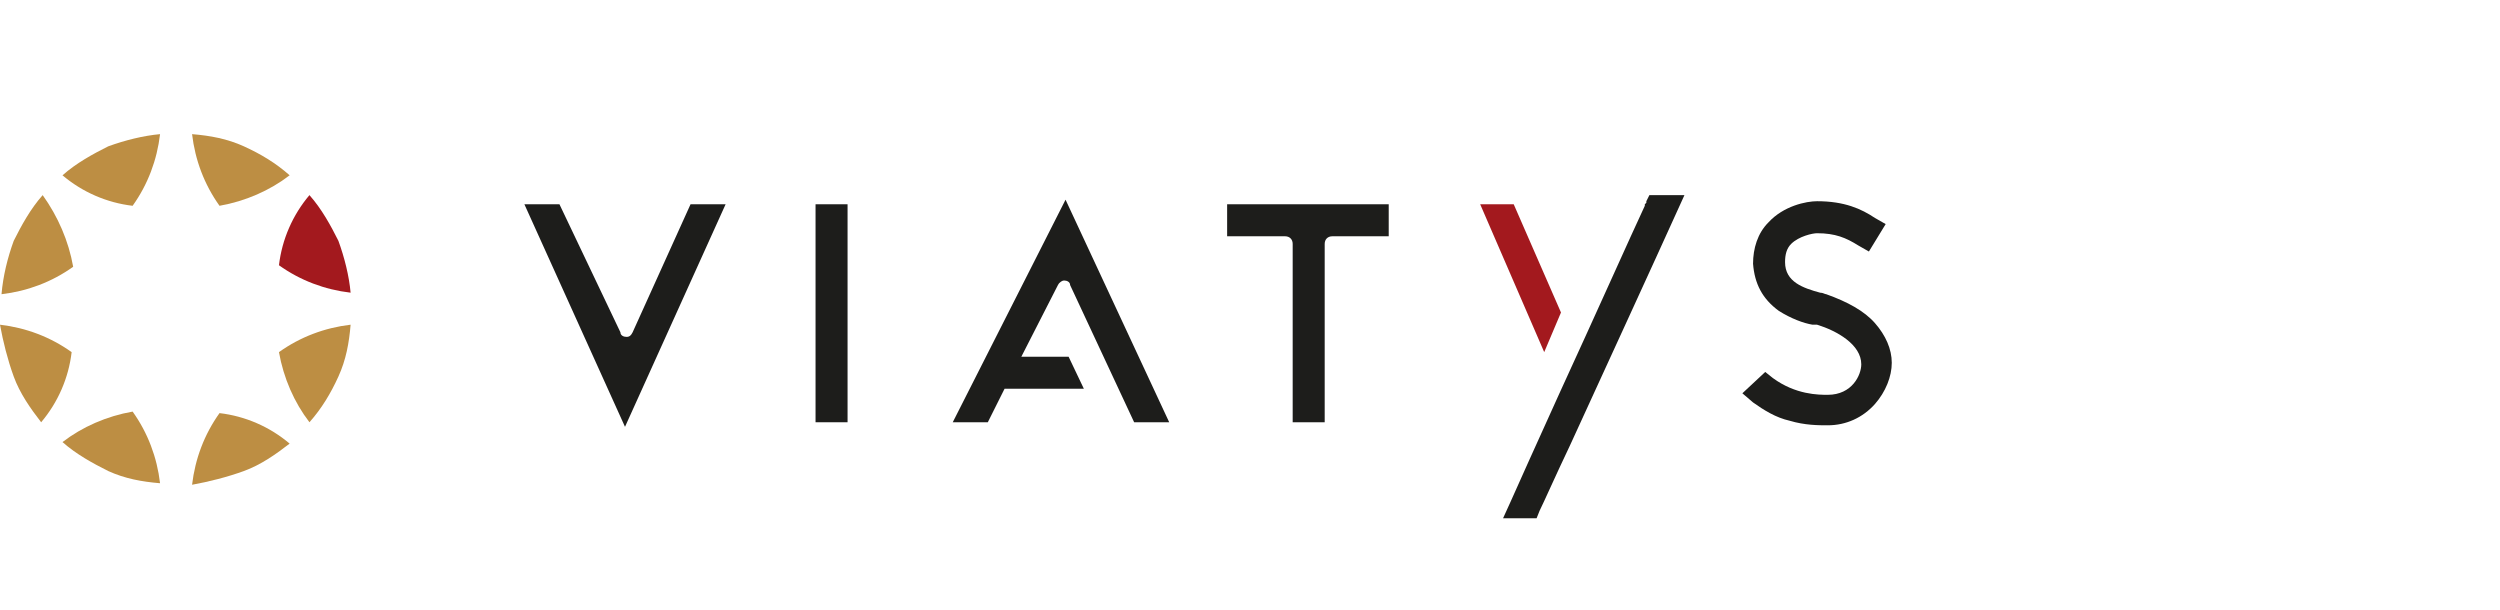
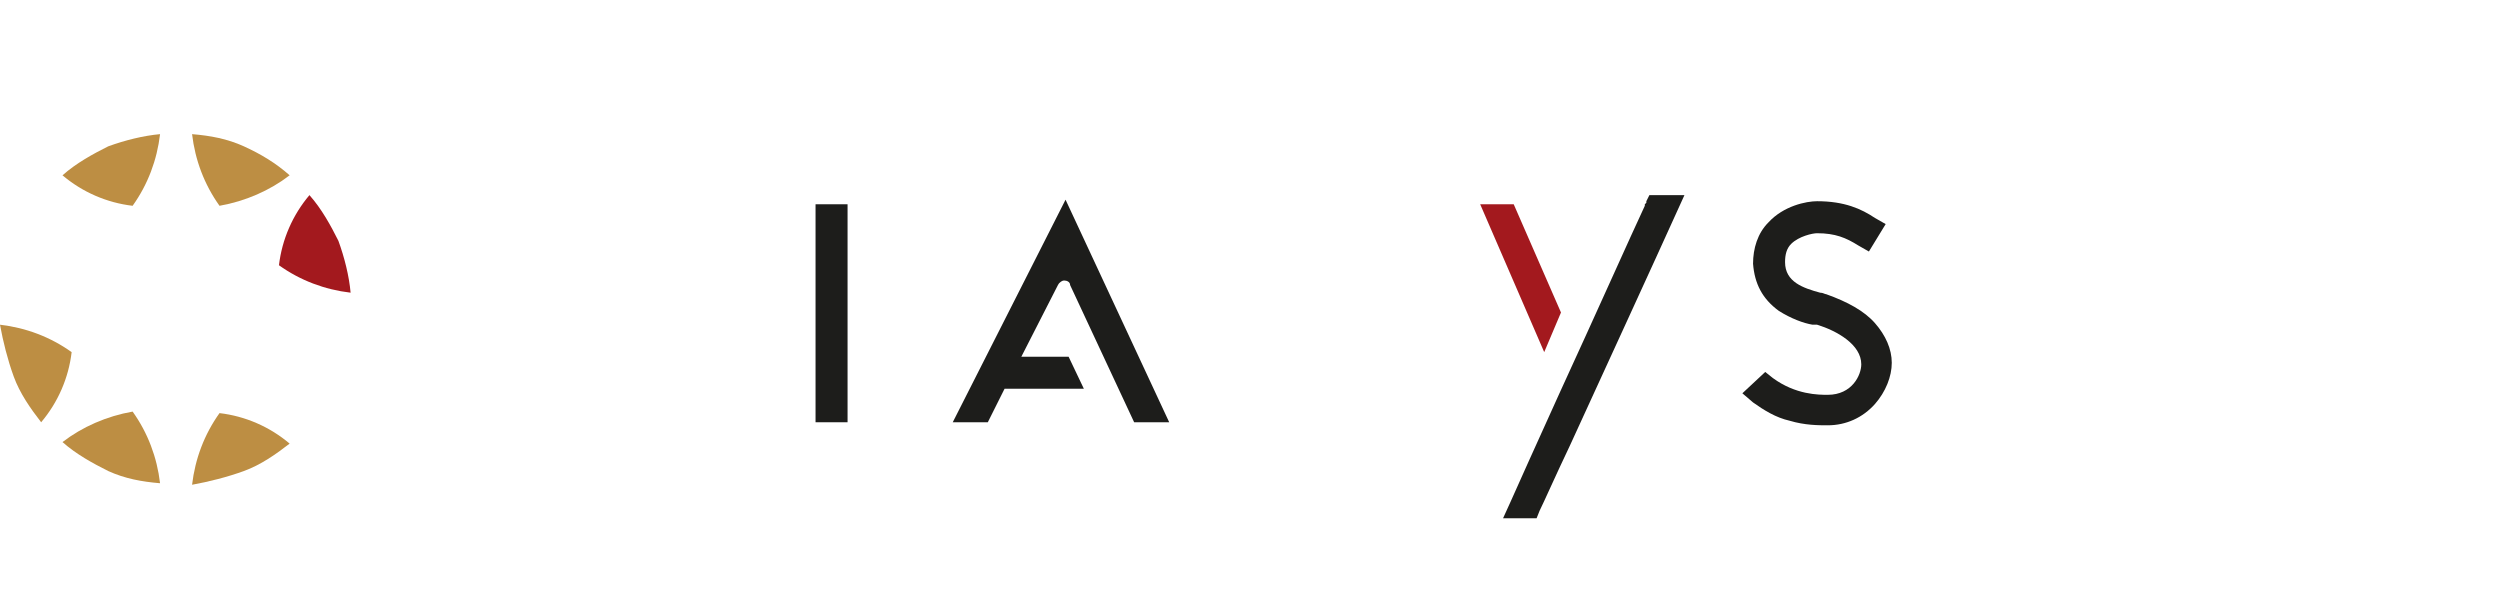
<svg xmlns="http://www.w3.org/2000/svg" version="1.1" id="Calque_1" x="0px" y="0px" viewBox="0 0 164 40" style="enable-background:new 0 0 164 40;" xml:space="preserve">
  <style type="text/css">
	.st0{fill:#BD8E43;}
	.st1{fill:#A3191E;}
	.st2{fill:#1D1D1B;}
</style>
  <g>
    <g>
      <g transform="translate(0 0)">
        <g transform="translate(0 0)">
          <path class="st0" d="M7.1,9.6c-1,0.5-2.1,1.1-3,1.9c1.3,1.1,2.9,1.8,4.6,2c1-1.4,1.6-3,1.8-4.7C9.4,8.9,8.2,9.2,7.1,9.6z" />
          <path class="st0" d="M16,30.9c1.1-0.4,2.1-1.1,3-1.8c-1.3-1.1-2.9-1.8-4.6-2c-1,1.4-1.6,3-1.8,4.7C13.7,31.6,14.9,31.3,16,30.9z      " />
-           <path class="st0" d="M0.9,15.8c-0.4,1.1-0.7,2.3-0.8,3.5c1.7-0.2,3.3-0.8,4.7-1.8c-0.3-1.7-1-3.3-2-4.7      C2,13.7,1.4,14.8,0.9,15.8z" />
-           <path class="st0" d="M22.2,24.7c0.5-1.1,0.7-2.2,0.8-3.4c-1.7,0.2-3.3,0.8-4.7,1.8c0.3,1.7,1,3.3,2,4.6      C21.1,26.8,21.7,25.8,22.2,24.7z" />
          <path class="st0" d="M0.9,24.7c0.4,1.1,1.1,2.1,1.8,3c1.1-1.3,1.8-2.9,2-4.6c-1.4-1-3-1.6-4.7-1.8C0.2,22.4,0.5,23.6,0.9,24.7z" />
          <path class="st1" d="M22.2,15.8c-0.5-1-1.1-2.1-1.9-3c-1.1,1.3-1.8,2.9-2,4.6c1.4,1,3,1.6,4.7,1.8      C22.9,18.1,22.6,16.9,22.2,15.8z" />
          <path class="st0" d="M7.1,30.9c1.1,0.5,2.2,0.7,3.4,0.8C10.3,30,9.7,28.4,8.7,27c-1.7,0.3-3.3,1-4.6,2C5,29.8,6.1,30.4,7.1,30.9      z" />
          <path class="st0" d="M16,9.6c-1.1-0.5-2.2-0.7-3.4-0.8c0.2,1.7,0.8,3.3,1.8,4.7c1.7-0.3,3.3-1,4.6-2C18.1,10.7,17.1,10.1,16,9.6      z" />
        </g>
      </g>
    </g>
    <g>
      <path class="st2" d="M108.2,12.8l-0.2,0.4c0,0,0,0,0,0.1l-0.1,0.1v0.1c-0.8,1.7-3.3,7.3-5.6,12.3c-1.5,3.3-2.8,6.2-3.2,7.1    L98.6,34h2.2l0.2-0.5c0.3-0.6,1-2.2,2-4.3c2.2-4.8,5.6-12.2,7-15.3l0.5-1.1H108.2z" />
      <path class="st2" d="M123,21.2L123,21.2c-0.7-0.8-1.8-1.4-3.2-1.9l0,0c-0.1,0-0.2-0.1-0.4-0.1c-1.1-0.3-2.3-0.7-2.3-2l0,0    c0-0.5,0.1-0.9,0.4-1.2l0,0c0.5-0.5,1.4-0.7,1.7-0.7c1.2,0,1.9,0.3,2.7,0.8l0.7,0.4l1.1-1.8l-0.7-0.4c-0.9-0.6-2-1.1-3.8-1.1    c-0.7,0-2.2,0.3-3.2,1.4c-0.7,0.7-1,1.7-1,2.7c0.1,1.3,0.6,2.3,1.7,3.1c0.8,0.5,1.6,0.8,2.2,0.9h0.1c0,0,0,0,0.1,0h0.1    c1.3,0.4,2.9,1.3,2.9,2.6c0,0.7-0.6,2-2.2,2c-0.6,0-2.1,0-3.6-1.1l-0.5-0.4l-1.5,1.4l0.7,0.6c0.7,0.5,1.5,1,2.4,1.2l0,0    c1,0.3,1.9,0.3,2.5,0.3c1.2,0,2.3-0.5,3.1-1.4c0.7-0.8,1.1-1.8,1.1-2.7C124.1,22.9,123.7,22,123,21.2" />
-       <path class="st2" d="M34.4,13.4L41,28l6.6-14.6h-2.3l-3.8,8.4l0,0c-0.1,0.2-0.2,0.3-0.4,0.3s-0.4-0.1-0.4-0.3l-4-8.4H34.4" />
      <rect x="53.5" y="13.4" class="st2" width="2.1" height="14.3" />
      <path class="st2" d="M62.5,27.7h2.3l1.1-2.2h5.2l-1-2.1H67l2.4-4.7c0.1-0.2,0.3-0.3,0.4-0.3c0.2,0,0.4,0.1,0.4,0.3l4.2,9h2.3    l-6.8-14.6L62.5,27.7z" />
-       <path class="st2" d="M80.5,13.4v2.1h3.8c0.3,0,0.5,0.2,0.5,0.5v11.7h2.1V16c0-0.3,0.2-0.5,0.5-0.5h3.7v-2.1H80.5z" />
      <polygon class="st1" points="99.3,13.4 97.1,13.4 101.3,23.1 102.4,20.5   " />
    </g>
  </g>
</svg>